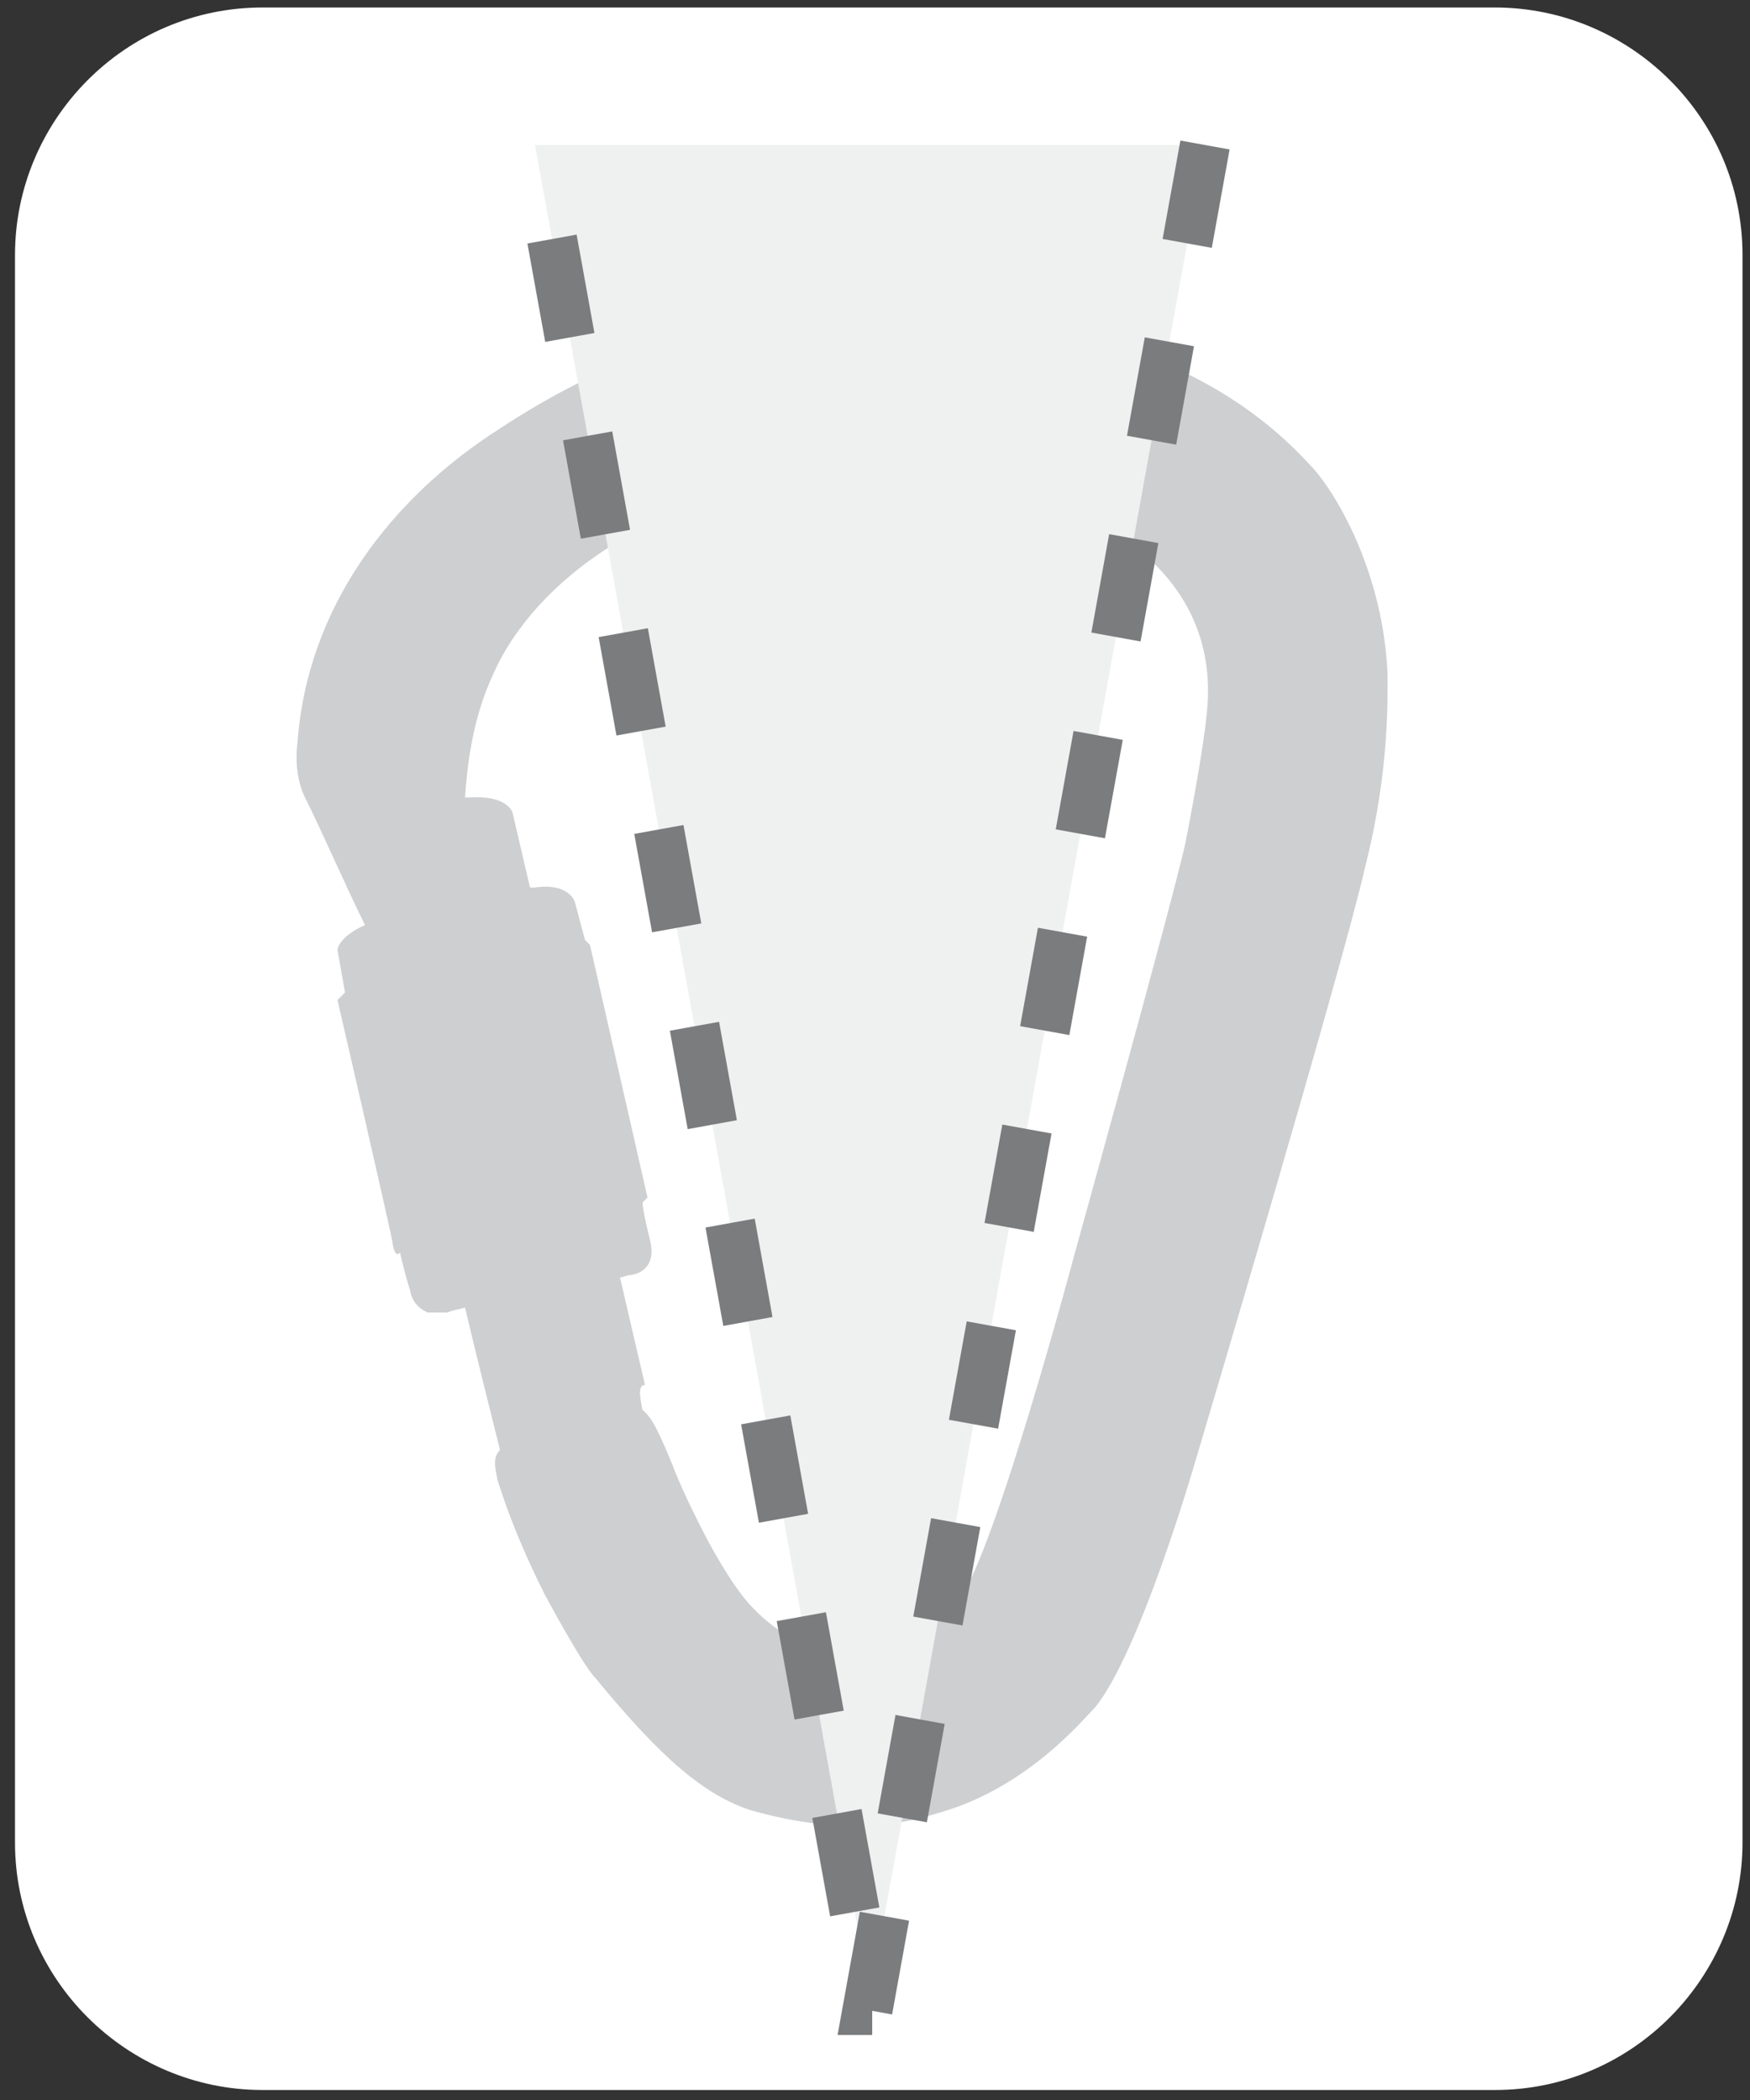
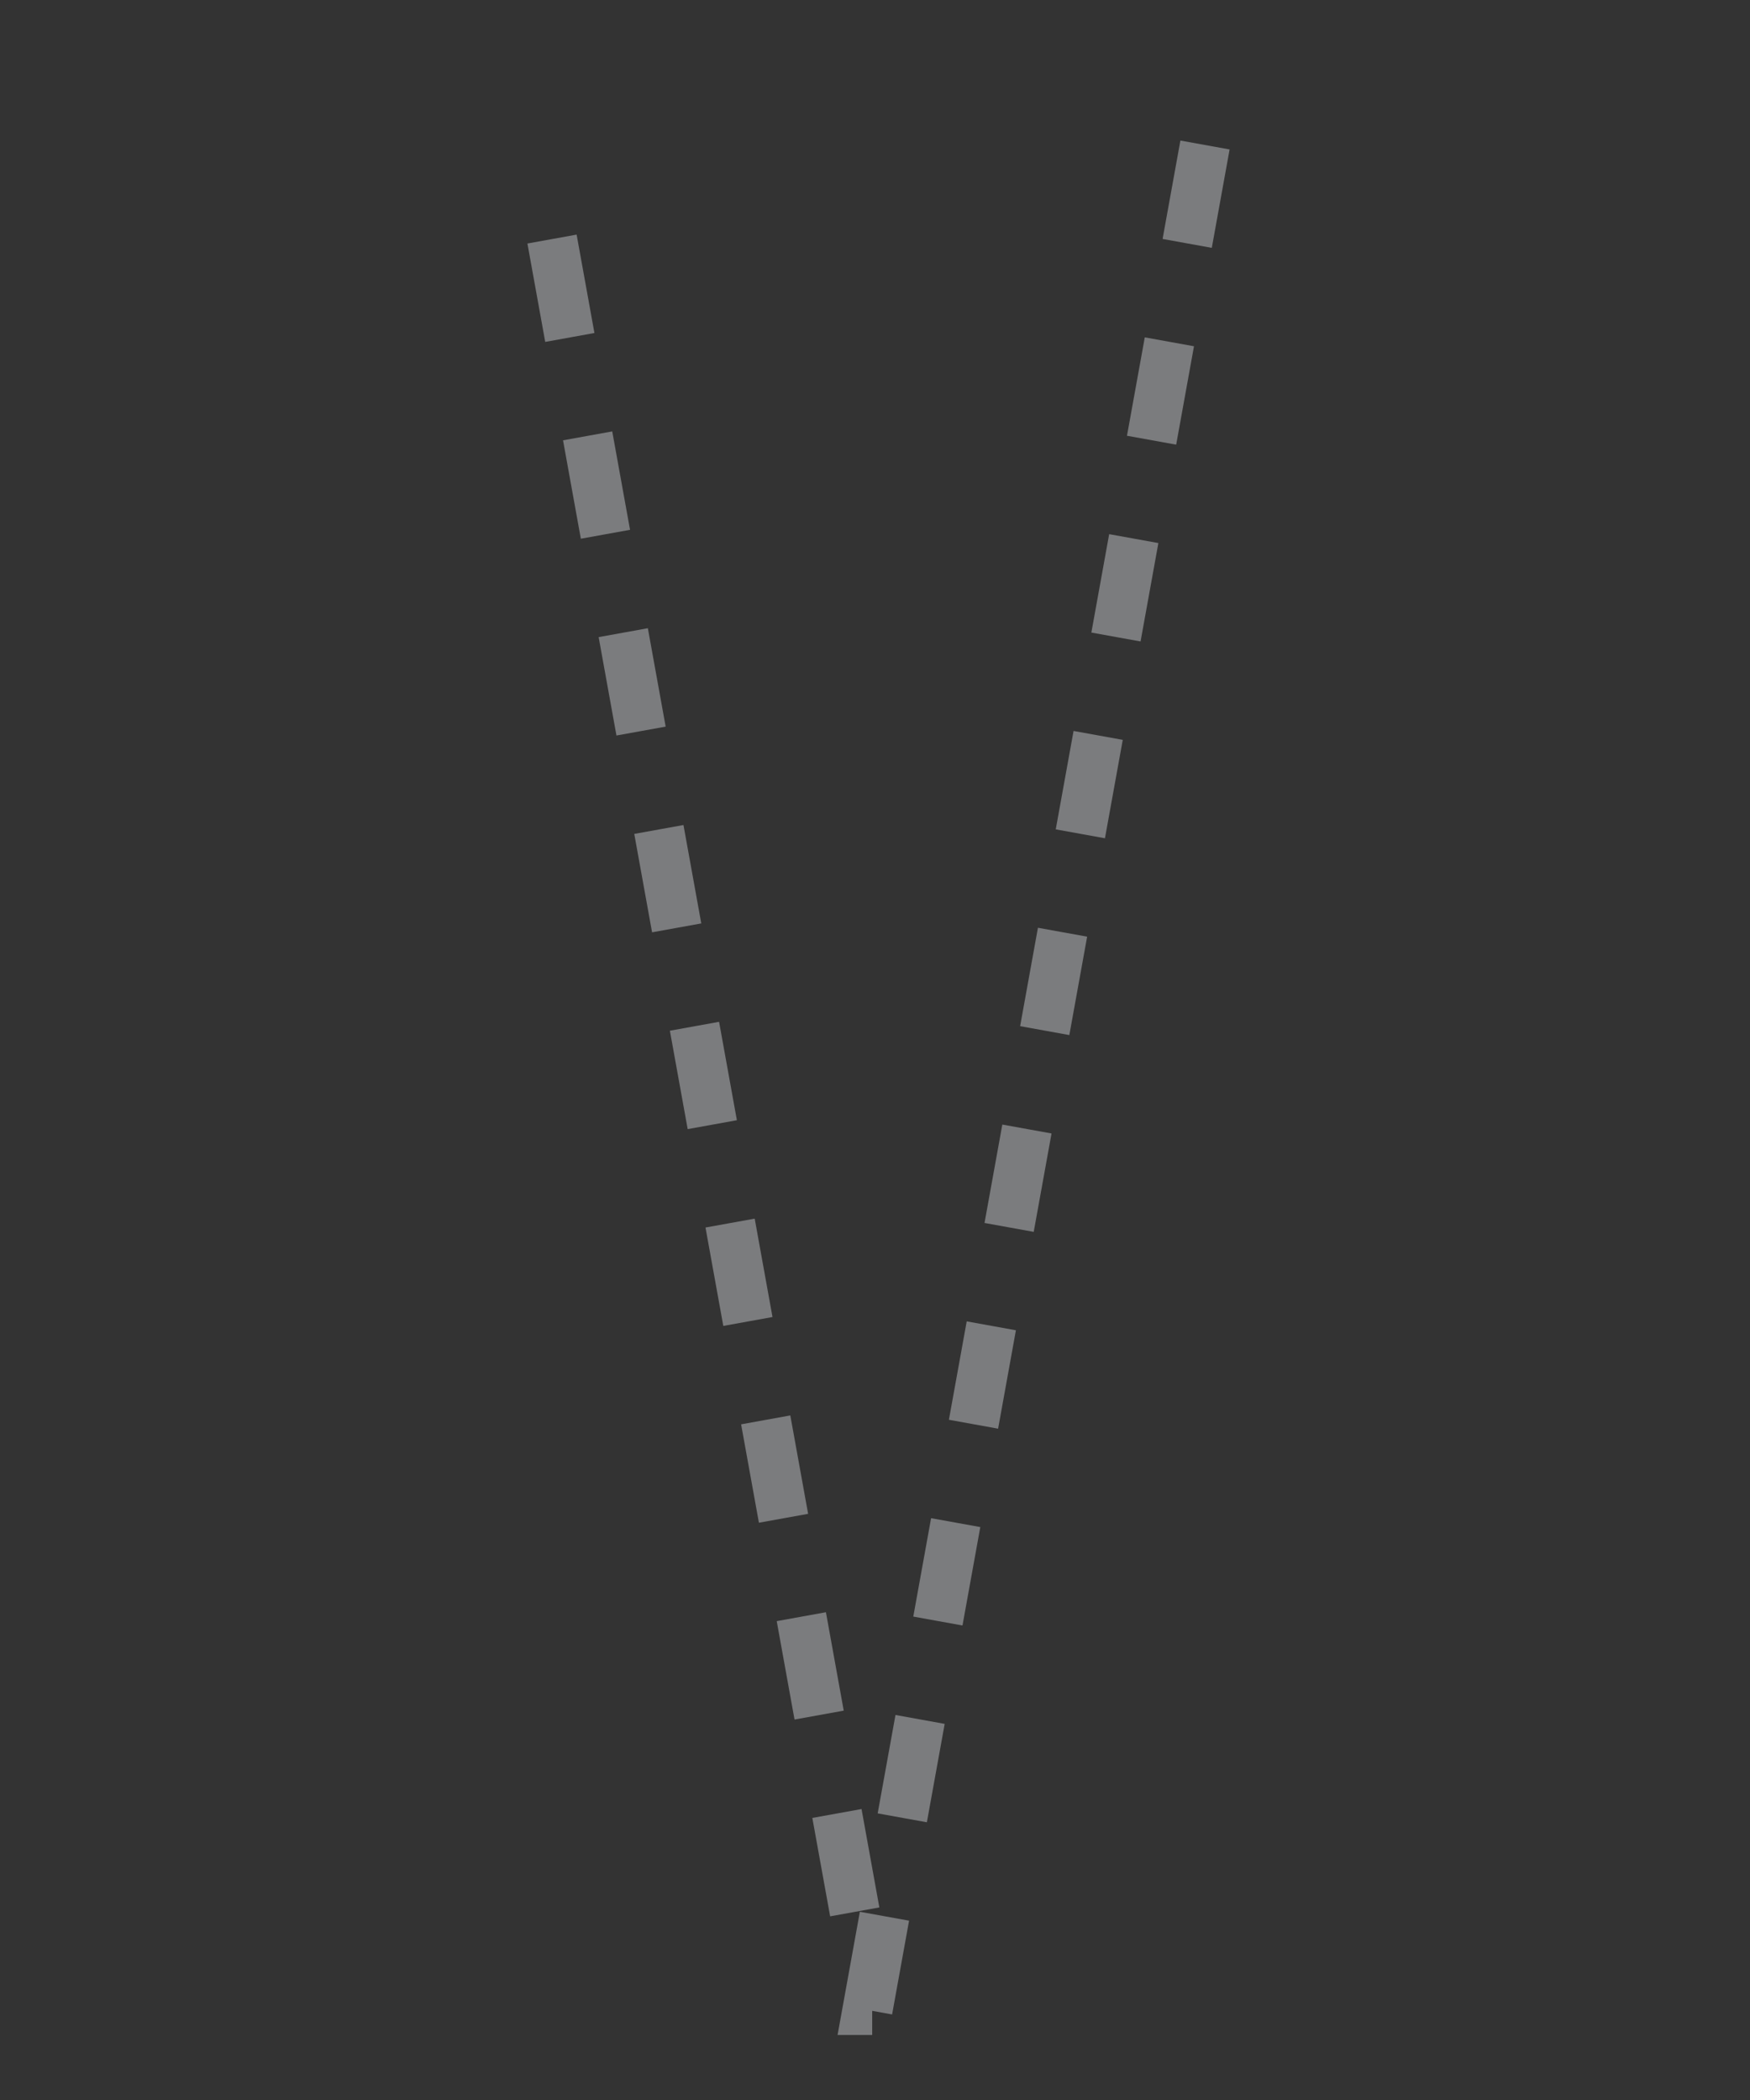
<svg xmlns="http://www.w3.org/2000/svg" version="1.1" id="Calque_1" x="0px" y="0px" viewBox="0 0 70 84" style="enable-background:new 0 0 70 84;" xml:space="preserve">
  <rect x="0" y="0" width="70" height="84" fill="#333333" stroke="none" />
  <style type="text/css">
	.st0{fill:#FFFFFF;}
	.st1{fill:#CECFD1;}
	.st2{fill:#EFF0F0;}
	.st3{fill:none;stroke:#7B7C7E;stroke-width:2;stroke-miterlimit:10;stroke-dasharray:4,4,0,0;}
	.st4{fill:none;}
</style>
  <g>
-     <path class="st0" d="M69.7,73.7c0,5.4-4.4,9.9-9.9,9.9H10.5c-5.4,0-9.9-4.4-9.9-9.9V10.2c0-5.4,4.4-9.9,9.9-9.9h49.3   c5.4,0,9.9,4.4,9.9,9.9V73.7z" />
-   </g>
-   <path class="st1" d="M55.5,26.9c-0.2-4.2-2.2-7.4-3.1-8.3c-4.1-4.5-10.3-6-16.6-6c-7.6-0.1-12.3,2.2-16.2,4.8  c-3.9,2.6-7.3,6.8-7.7,12.3c-0.1,0.8,0,1.6,0.3,2.2c0.7,1.4,1.7,3.7,2.4,5.1c-1.1,0.5-1.1,1-1.1,1l0.3,1.7L13.5,40  c0,0,2.1,9.1,2.2,9.7c0.1,0.7,0.3,0.4,0.3,0.4s0.2,0.9,0.4,1.5c0.1,0.6,0.5,0.8,0.7,0.9l0.8,0c0.2-0.1,0.4-0.1,0.7-0.2  c0.5,2.1,1,4.1,1.4,5.7c-0.3,0.3-0.2,0.7-0.1,1.2c0.6,1.9,1.3,3.4,1.9,4.6c0,0,1.5,2.8,2,3.3c2.7,3.3,4.4,4.7,6.2,5.3  c4.2,1.2,6.6,0.4,7.6,0.1c3.5-1,5.7-3.7,6.2-4.2c1.8-2.2,4-9.8,4-9.8s5.9-19.8,6.8-23.8C55.6,30.8,55.5,27.8,55.5,26.9z M48.3,28.2  c-0.1,1.6-0.9,5.6-0.9,5.6C46.7,36.8,43,50.1,43,50.1s-3.2,12-4.6,13.8c-0.3,0.3-1.1,1.6-3.2,2.1c-0.8,0.2-3,0.5-5.1-1.7  c-0.8-0.8-1.8-2.7-1.8-2.7s-1-1.9-1.4-3c-0.5-1.2-0.8-1.9-1.2-2.2c-0.1-0.5-0.2-1,0.1-1l-1-4.3c0.1,0,0.3-0.1,0.4-0.1  c0.2,0,1.1-0.2,0.8-1.4c-0.3-1.2-0.3-1.5-0.3-1.5l0.2-0.2l-2.3-10.1l-0.2-0.2L23,36.1c0,0-0.2-0.8-1.6-0.6c-0.1,0-0.1,0-0.2,0  l-0.7-3c0,0-0.2-0.7-1.7-0.6c-0.1,0-0.2,0-0.2,0c0.1-1.4,0.3-2.9,0.9-4.4c0,0,0.2-0.5,0.4-0.9c1.9-3.8,7.2-7.6,15.3-7.6  C43.3,19.1,48.7,22.6,48.3,28.2z" />
+     </g>
  <g>
-     <polyline class="st2" points="48.2,5.8 34.7,80.4 34.9,80.4 21.4,5.8  " />
    <polyline class="st3" points="48.2,5.8 34.7,80.4 34.9,80.4 21.4,5.8  " />
  </g>
-   <rect id="_x3C_Tranche_x3E__4_" class="st4" width="70" height="84" />
</svg>